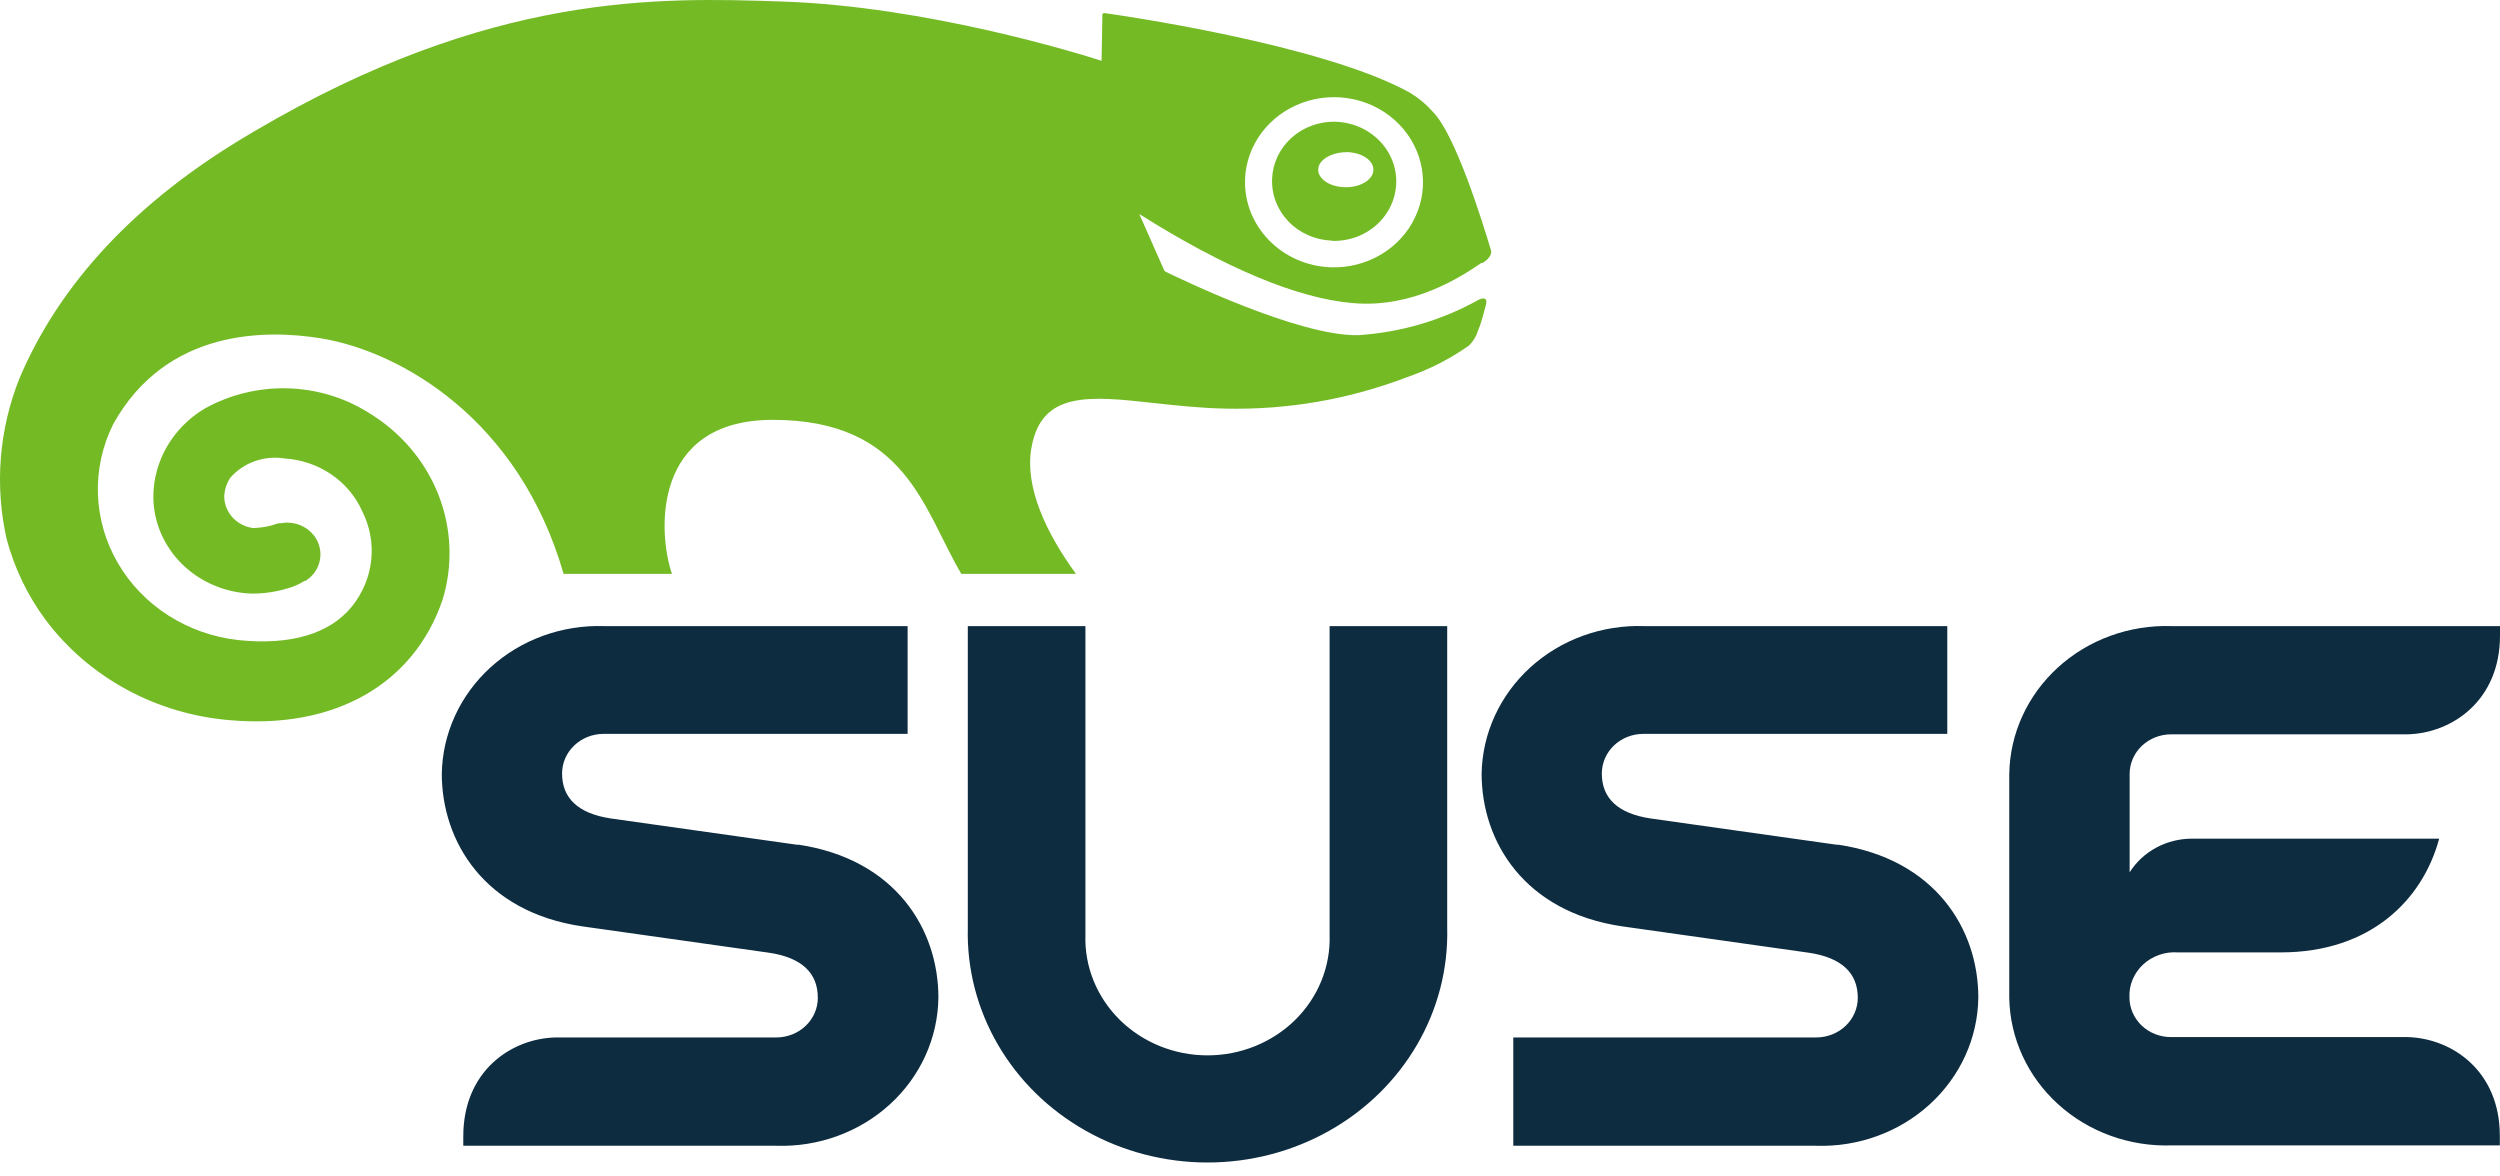
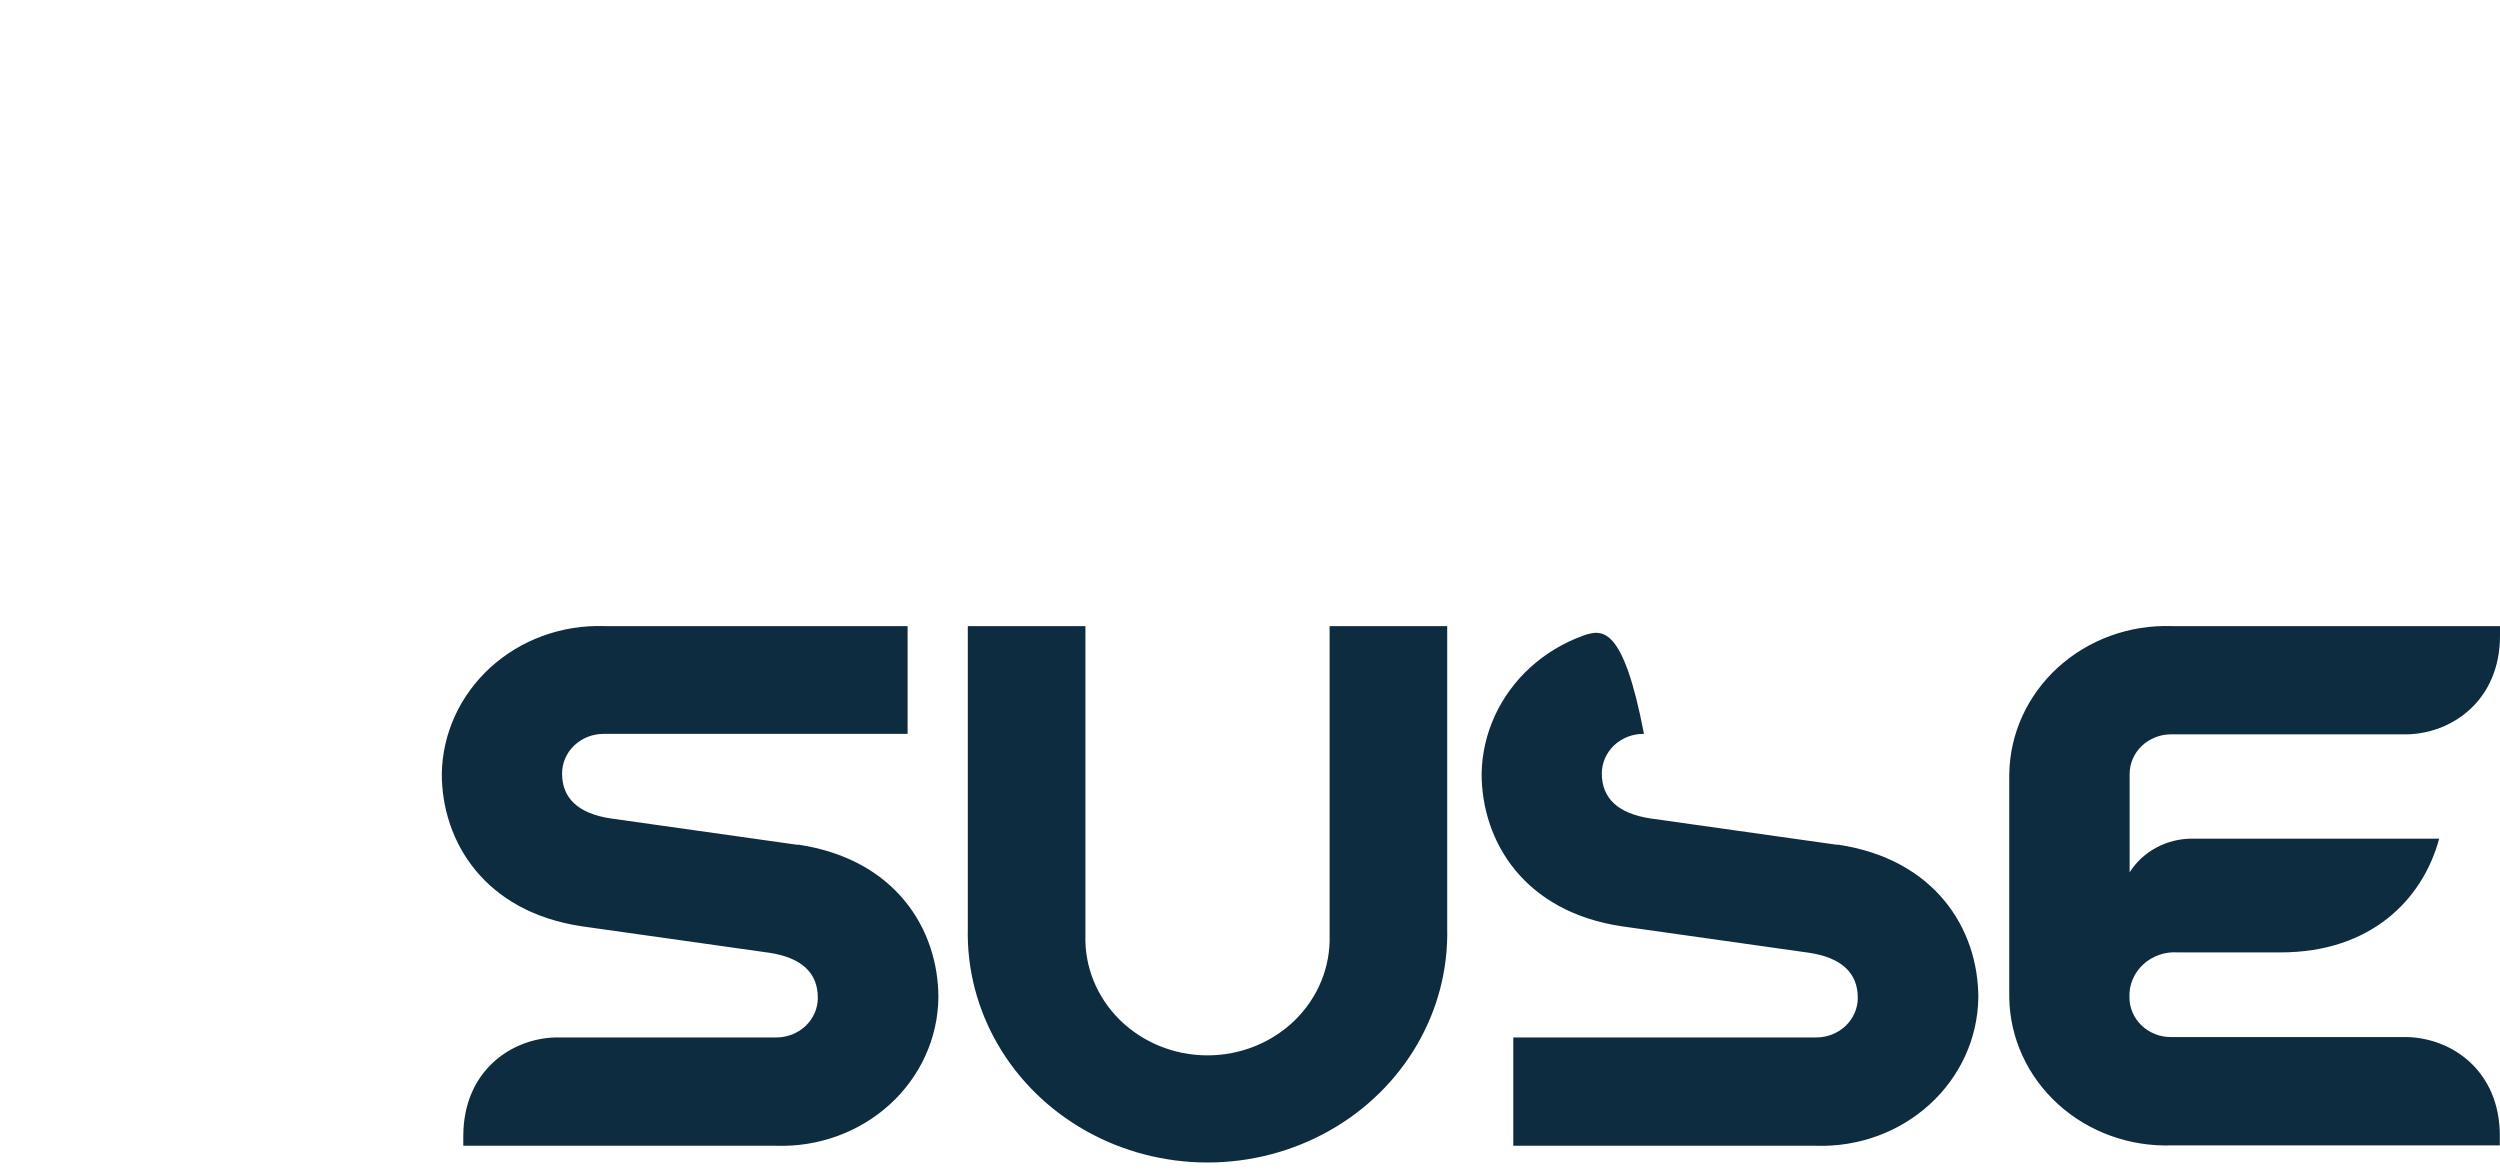
<svg xmlns="http://www.w3.org/2000/svg" width="170" height="80" viewBox="0 0 170 80" fill="none">
-   <path d="M54.244 57.449L41.519 55.653C39.328 55.32 38.221 54.288 38.221 52.599C38.221 51.884 38.518 51.196 39.047 50.693C39.576 50.188 40.293 49.904 41.04 49.904H61.718V42.575H41.074C39.657 42.529 38.245 42.754 36.92 43.236C35.595 43.717 34.384 44.447 33.357 45.38C32.33 46.315 31.508 47.435 30.939 48.676C30.37 49.917 30.065 51.254 30.042 52.609C30.042 57.226 32.946 62.014 39.589 62.992L52.314 64.788C54.513 65.121 55.612 66.153 55.612 67.851C55.612 68.566 55.315 69.254 54.787 69.757C54.257 70.262 53.541 70.545 52.793 70.546H37.771C34.717 70.627 31.504 72.864 31.504 77.257V77.912H52.779C54.2 77.959 55.616 77.733 56.944 77.249C58.273 76.765 59.486 76.033 60.515 75.094C62.591 73.199 63.779 70.58 63.811 67.834C63.811 63.209 60.916 58.42 54.264 57.432L54.244 57.449ZM136.629 52.627V67.853C136.652 69.209 136.957 70.546 137.527 71.788C138.097 73.029 138.919 74.15 139.947 75.084C140.975 76.018 142.187 76.747 143.513 77.228C144.839 77.71 146.252 77.934 147.67 77.887H169.988V77.231C169.988 72.847 166.775 70.609 163.71 70.521H147.622C146.874 70.521 146.155 70.237 145.628 69.732C145.101 69.226 144.804 68.54 144.803 67.826C144.783 67.41 144.856 66.995 145.017 66.608C145.178 66.222 145.423 65.872 145.736 65.582C146.048 65.293 146.422 65.07 146.831 64.929C147.241 64.787 147.677 64.731 148.111 64.763H155.084C161.22 64.763 164.751 61.169 165.864 57.028H149.11C147.355 57.011 145.722 57.883 144.815 59.319V52.629C144.815 51.914 145.112 51.227 145.641 50.723C146.17 50.219 146.887 49.935 147.634 49.934H163.722C166.776 49.853 170 47.608 170 43.223V42.575H147.663C146.244 42.529 144.831 42.754 143.505 43.237C142.178 43.72 140.966 44.451 139.939 45.387C138.912 46.323 138.09 47.446 137.522 48.689C136.954 49.932 136.651 51.271 136.631 52.627H136.629ZM124.947 57.449L112.222 55.653C110.03 55.32 108.924 54.288 108.924 52.599C108.924 51.884 109.221 51.196 109.749 50.693C110.279 50.188 110.995 49.904 111.743 49.904H132.416V42.575H111.791C110.373 42.528 108.96 42.752 107.634 43.233C106.309 43.714 105.096 44.443 104.068 45.377C103.041 46.312 102.218 47.432 101.648 48.674C101.078 49.915 100.773 51.253 100.75 52.609C100.75 57.226 103.654 62.014 110.306 62.992L123.02 64.788C125.219 65.121 126.329 66.153 126.329 67.851C126.329 68.566 126.032 69.254 125.504 69.757C124.974 70.262 124.257 70.545 123.51 70.546H102.903V77.912H123.485C124.907 77.959 126.323 77.734 127.652 77.25C128.981 76.766 130.196 76.032 131.224 75.094C132.253 74.154 133.075 73.028 133.642 71.782C134.209 70.535 134.509 69.192 134.526 67.833C134.526 63.207 131.622 58.419 124.95 57.43L124.947 57.449ZM90.413 63.565C90.449 64.629 90.261 65.689 89.86 66.682C89.46 67.676 88.854 68.582 88.079 69.347C87.305 70.112 86.377 70.72 85.352 71.135C84.327 71.551 83.224 71.765 82.111 71.765C80.997 71.765 79.895 71.551 78.87 71.135C77.844 70.72 76.917 70.112 76.142 69.347C75.368 68.582 74.762 67.676 74.361 66.682C73.96 65.689 73.772 64.629 73.809 63.565V42.575H65.811V63.092C65.67 68.748 68.745 74.033 73.846 76.9C76.351 78.308 79.205 79.05 82.111 79.05C85.017 79.05 87.87 78.308 90.376 76.9C95.478 74.033 98.552 68.747 98.41 63.092V42.575H90.413V63.565Z" fill="#0D2C40" />
-   <path d="M90.574 16.379C91.316 16.403 92.052 16.24 92.707 15.906C93.363 15.572 93.914 15.078 94.306 14.475C95.105 13.246 95.16 11.707 94.448 10.432C93.735 9.156 92.366 8.342 90.855 8.278C90.302 8.259 89.752 8.345 89.234 8.53C88.716 8.715 88.242 8.996 87.838 9.356C87.434 9.717 87.108 10.15 86.879 10.63C86.65 11.111 86.522 11.63 86.503 12.159C86.48 12.69 86.567 13.221 86.759 13.721C86.952 14.22 87.245 14.678 87.623 15.069C88.001 15.46 88.457 15.775 88.963 15.997C89.469 16.219 90.016 16.343 90.572 16.362L90.574 16.379ZM91.514 10.342C92.548 10.342 93.392 10.873 93.392 11.537C93.392 12.201 92.557 12.731 91.514 12.731C90.471 12.731 89.635 12.191 89.635 11.537C89.635 10.883 90.528 10.351 91.553 10.351L91.514 10.342ZM100.807 17.888C100.957 17.79 101.514 17.438 101.379 16.989C100.835 15.193 98.976 9.119 97.413 7.583C96.971 7.08 96.448 6.646 95.863 6.299C89.914 2.985 75.791 0.981 75.124 0.893C75.083 0.879 75.04 0.888 75.007 0.913C74.973 0.939 74.957 0.981 74.963 1.018L74.906 4.135C73.469 3.669 62.982 0.418 53.143 0.102C44.808 -0.177 33.409 -0.553 17.349 8.896L16.879 9.175C9.279 13.669 4.071 19.254 1.326 25.722C-0.067 29.211 -0.371 33.012 0.453 36.663C0.983 38.63 1.867 40.49 3.104 42.154C4.554 44.089 6.426 45.7 8.59 46.877C10.754 48.055 13.159 48.77 15.64 48.973C22.762 49.601 28.139 46.52 30.093 40.789C30.816 38.427 30.712 35.904 29.798 33.603C28.884 31.302 27.209 29.349 25.028 28.041C21.67 25.947 17.365 25.854 13.894 27.798C11.732 29.099 10.423 31.375 10.426 33.816C10.445 35.518 11.149 37.148 12.391 38.367C13.633 39.587 15.319 40.302 17.098 40.365C17.97 40.37 18.837 40.239 19.664 39.976C19.995 39.878 20.311 39.739 20.604 39.562L20.707 39.5H20.772C21.677 38.934 22.032 37.834 21.621 36.878C21.209 35.921 20.148 35.379 19.088 35.584H18.938L18.722 35.646L18.413 35.744C18.014 35.844 17.604 35.898 17.192 35.906C16.078 35.749 15.258 34.833 15.248 33.761C15.265 33.308 15.408 32.868 15.661 32.485C16.102 31.979 16.674 31.591 17.32 31.362C17.966 31.132 18.664 31.067 19.344 31.174C20.488 31.246 21.588 31.62 22.522 32.254C23.456 32.889 24.187 33.759 24.634 34.767C25.157 35.805 25.367 36.962 25.241 38.107C25.115 39.253 24.657 40.342 23.92 41.253C22.418 43.103 19.758 43.894 16.214 43.526C14.51 43.338 12.876 42.764 11.45 41.853C10.023 40.941 8.845 39.717 8.011 38.283C7.178 36.849 6.714 35.246 6.659 33.607C6.603 31.967 6.956 30.339 7.69 28.856C11.308 22.326 18.141 22.397 21.889 23.017C27.218 23.916 35.289 28.46 38.325 39.025H45.695C44.755 36.33 44.257 28.55 52.553 28.55C61.649 28.55 62.796 34.676 65.37 39.025H73.169C71.119 36.22 69.673 33.112 70.134 30.464C70.811 26.584 74.035 26.916 78.506 27.41C79.973 27.572 81.634 27.751 83.345 27.786C87.587 27.878 91.772 27.148 95.694 25.641C97.196 25.124 98.611 24.401 99.895 23.493C100.186 23.206 100.397 22.855 100.506 22.47L100.619 22.191C100.75 21.858 100.92 21.177 101.033 20.772C101.248 19.989 100.517 20.403 100.517 20.403C98.021 21.792 95.224 22.61 92.341 22.792C88.29 22.873 80.125 18.893 79.25 18.472L79.165 18.383L77.474 14.556C83.338 18.247 88.243 20.297 92.002 20.611C96.127 20.971 99.371 18.797 100.75 17.871L100.807 17.888ZM84.662 12.201C84.743 9.861 86.291 7.8 88.585 6.977C89.707 6.574 90.928 6.498 92.094 6.76C93.26 7.022 94.319 7.609 95.135 8.447C96.807 10.16 97.235 12.662 96.22 14.792C95.206 16.923 92.947 18.256 90.499 18.177C87.168 18.055 84.561 15.389 84.664 12.202L84.662 12.201Z" fill="#73BA25" />
+   <path d="M54.244 57.449L41.519 55.653C39.328 55.32 38.221 54.288 38.221 52.599C38.221 51.884 38.518 51.196 39.047 50.693C39.576 50.188 40.293 49.904 41.04 49.904H61.718V42.575H41.074C39.657 42.529 38.245 42.754 36.92 43.236C35.595 43.717 34.384 44.447 33.357 45.38C32.33 46.315 31.508 47.435 30.939 48.676C30.37 49.917 30.065 51.254 30.042 52.609C30.042 57.226 32.946 62.014 39.589 62.992L52.314 64.788C54.513 65.121 55.612 66.153 55.612 67.851C55.612 68.566 55.315 69.254 54.787 69.757C54.257 70.262 53.541 70.545 52.793 70.546H37.771C34.717 70.627 31.504 72.864 31.504 77.257V77.912H52.779C54.2 77.959 55.616 77.733 56.944 77.249C58.273 76.765 59.486 76.033 60.515 75.094C62.591 73.199 63.779 70.58 63.811 67.834C63.811 63.209 60.916 58.42 54.264 57.432L54.244 57.449ZM136.629 52.627V67.853C136.652 69.209 136.957 70.546 137.527 71.788C138.097 73.029 138.919 74.15 139.947 75.084C140.975 76.018 142.187 76.747 143.513 77.228C144.839 77.71 146.252 77.934 147.67 77.887H169.988V77.231C169.988 72.847 166.775 70.609 163.71 70.521H147.622C146.874 70.521 146.155 70.237 145.628 69.732C145.101 69.226 144.804 68.54 144.803 67.826C144.783 67.41 144.856 66.995 145.017 66.608C145.178 66.222 145.423 65.872 145.736 65.582C146.048 65.293 146.422 65.07 146.831 64.929C147.241 64.787 147.677 64.731 148.111 64.763H155.084C161.22 64.763 164.751 61.169 165.864 57.028H149.11C147.355 57.011 145.722 57.883 144.815 59.319V52.629C144.815 51.914 145.112 51.227 145.641 50.723C146.17 50.219 146.887 49.935 147.634 49.934H163.722C166.776 49.853 170 47.608 170 43.223V42.575H147.663C146.244 42.529 144.831 42.754 143.505 43.237C142.178 43.72 140.966 44.451 139.939 45.387C138.912 46.323 138.09 47.446 137.522 48.689C136.954 49.932 136.651 51.271 136.631 52.627H136.629ZM124.947 57.449L112.222 55.653C110.03 55.32 108.924 54.288 108.924 52.599C108.924 51.884 109.221 51.196 109.749 50.693C110.279 50.188 110.995 49.904 111.743 49.904H132.416H111.791C110.373 42.528 108.96 42.752 107.634 43.233C106.309 43.714 105.096 44.443 104.068 45.377C103.041 46.312 102.218 47.432 101.648 48.674C101.078 49.915 100.773 51.253 100.75 52.609C100.75 57.226 103.654 62.014 110.306 62.992L123.02 64.788C125.219 65.121 126.329 66.153 126.329 67.851C126.329 68.566 126.032 69.254 125.504 69.757C124.974 70.262 124.257 70.545 123.51 70.546H102.903V77.912H123.485C124.907 77.959 126.323 77.734 127.652 77.25C128.981 76.766 130.196 76.032 131.224 75.094C132.253 74.154 133.075 73.028 133.642 71.782C134.209 70.535 134.509 69.192 134.526 67.833C134.526 63.207 131.622 58.419 124.95 57.43L124.947 57.449ZM90.413 63.565C90.449 64.629 90.261 65.689 89.86 66.682C89.46 67.676 88.854 68.582 88.079 69.347C87.305 70.112 86.377 70.72 85.352 71.135C84.327 71.551 83.224 71.765 82.111 71.765C80.997 71.765 79.895 71.551 78.87 71.135C77.844 70.72 76.917 70.112 76.142 69.347C75.368 68.582 74.762 67.676 74.361 66.682C73.96 65.689 73.772 64.629 73.809 63.565V42.575H65.811V63.092C65.67 68.748 68.745 74.033 73.846 76.9C76.351 78.308 79.205 79.05 82.111 79.05C85.017 79.05 87.87 78.308 90.376 76.9C95.478 74.033 98.552 68.747 98.41 63.092V42.575H90.413V63.565Z" fill="#0D2C40" />
</svg>